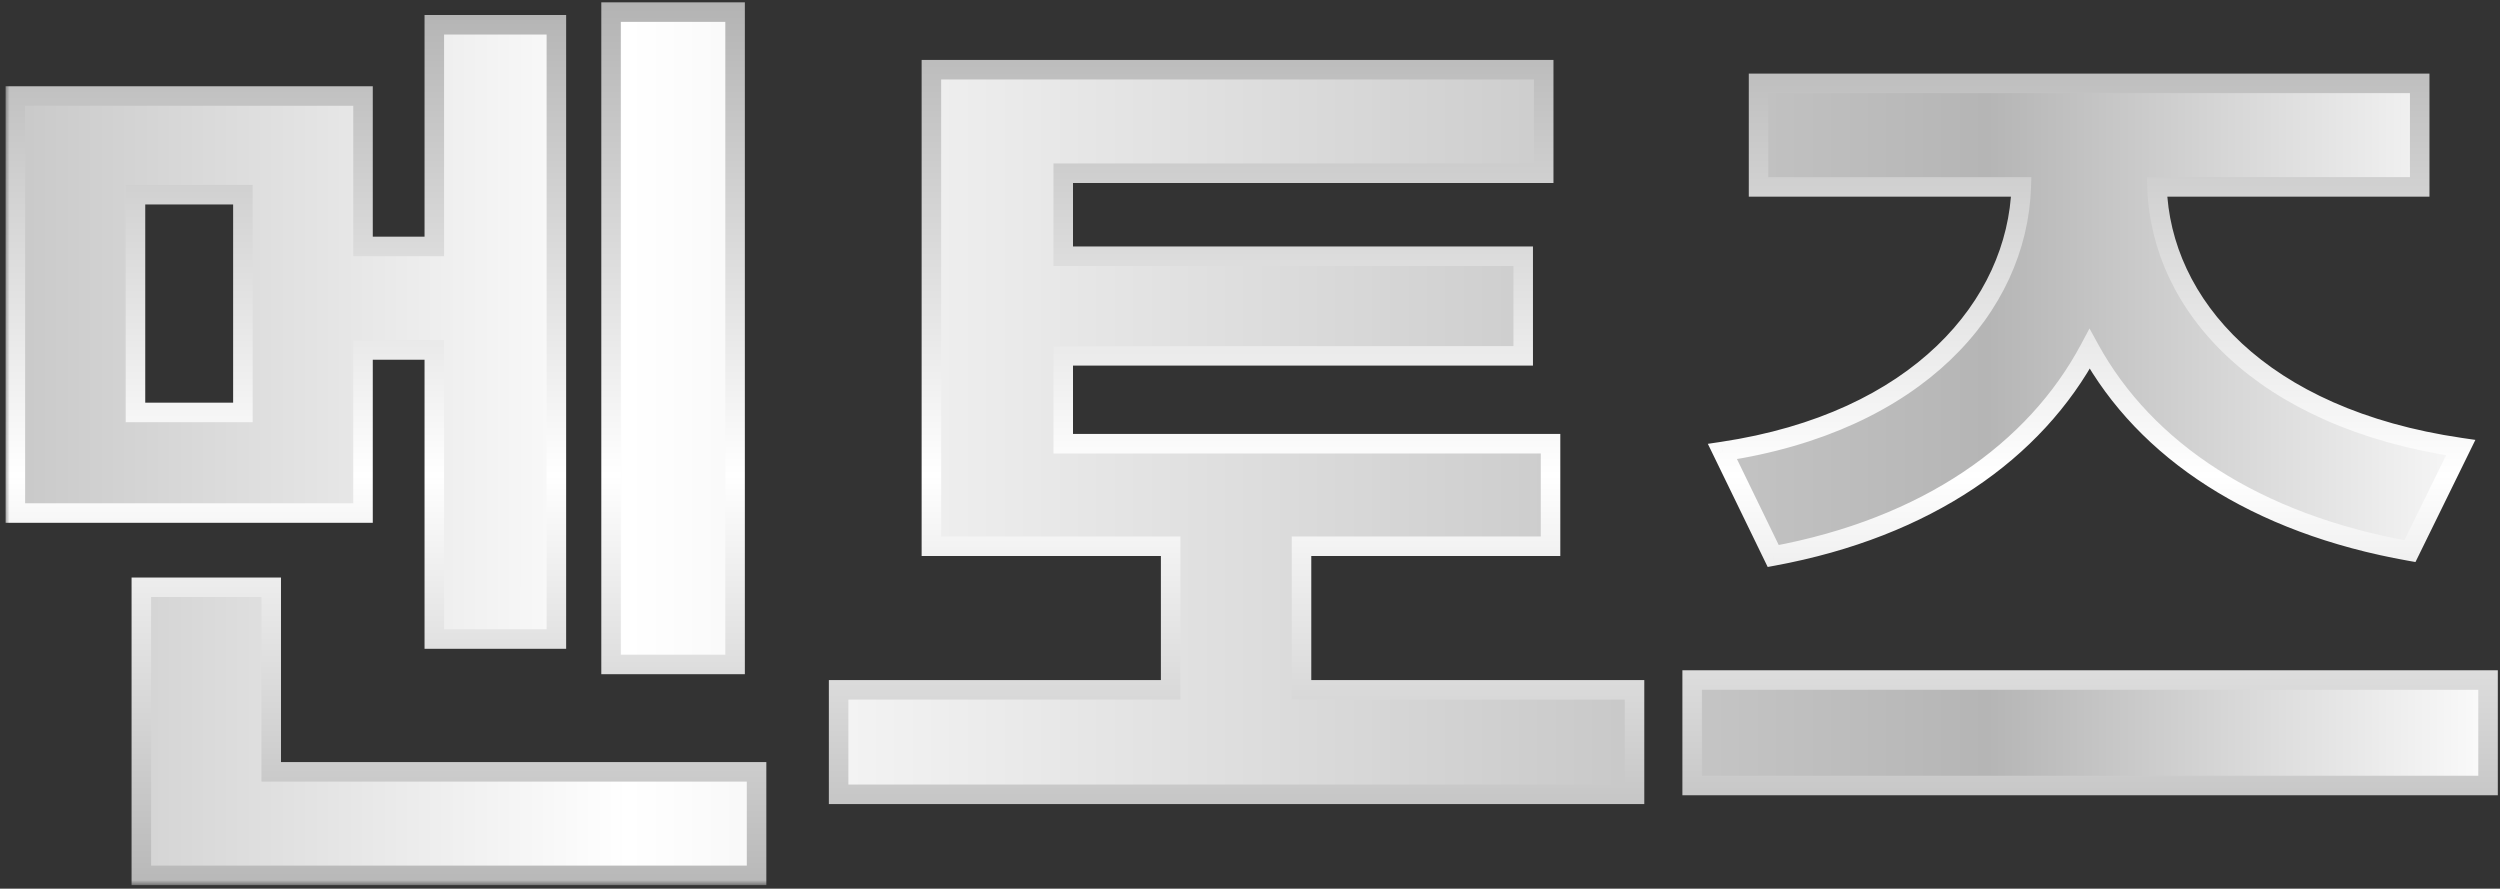
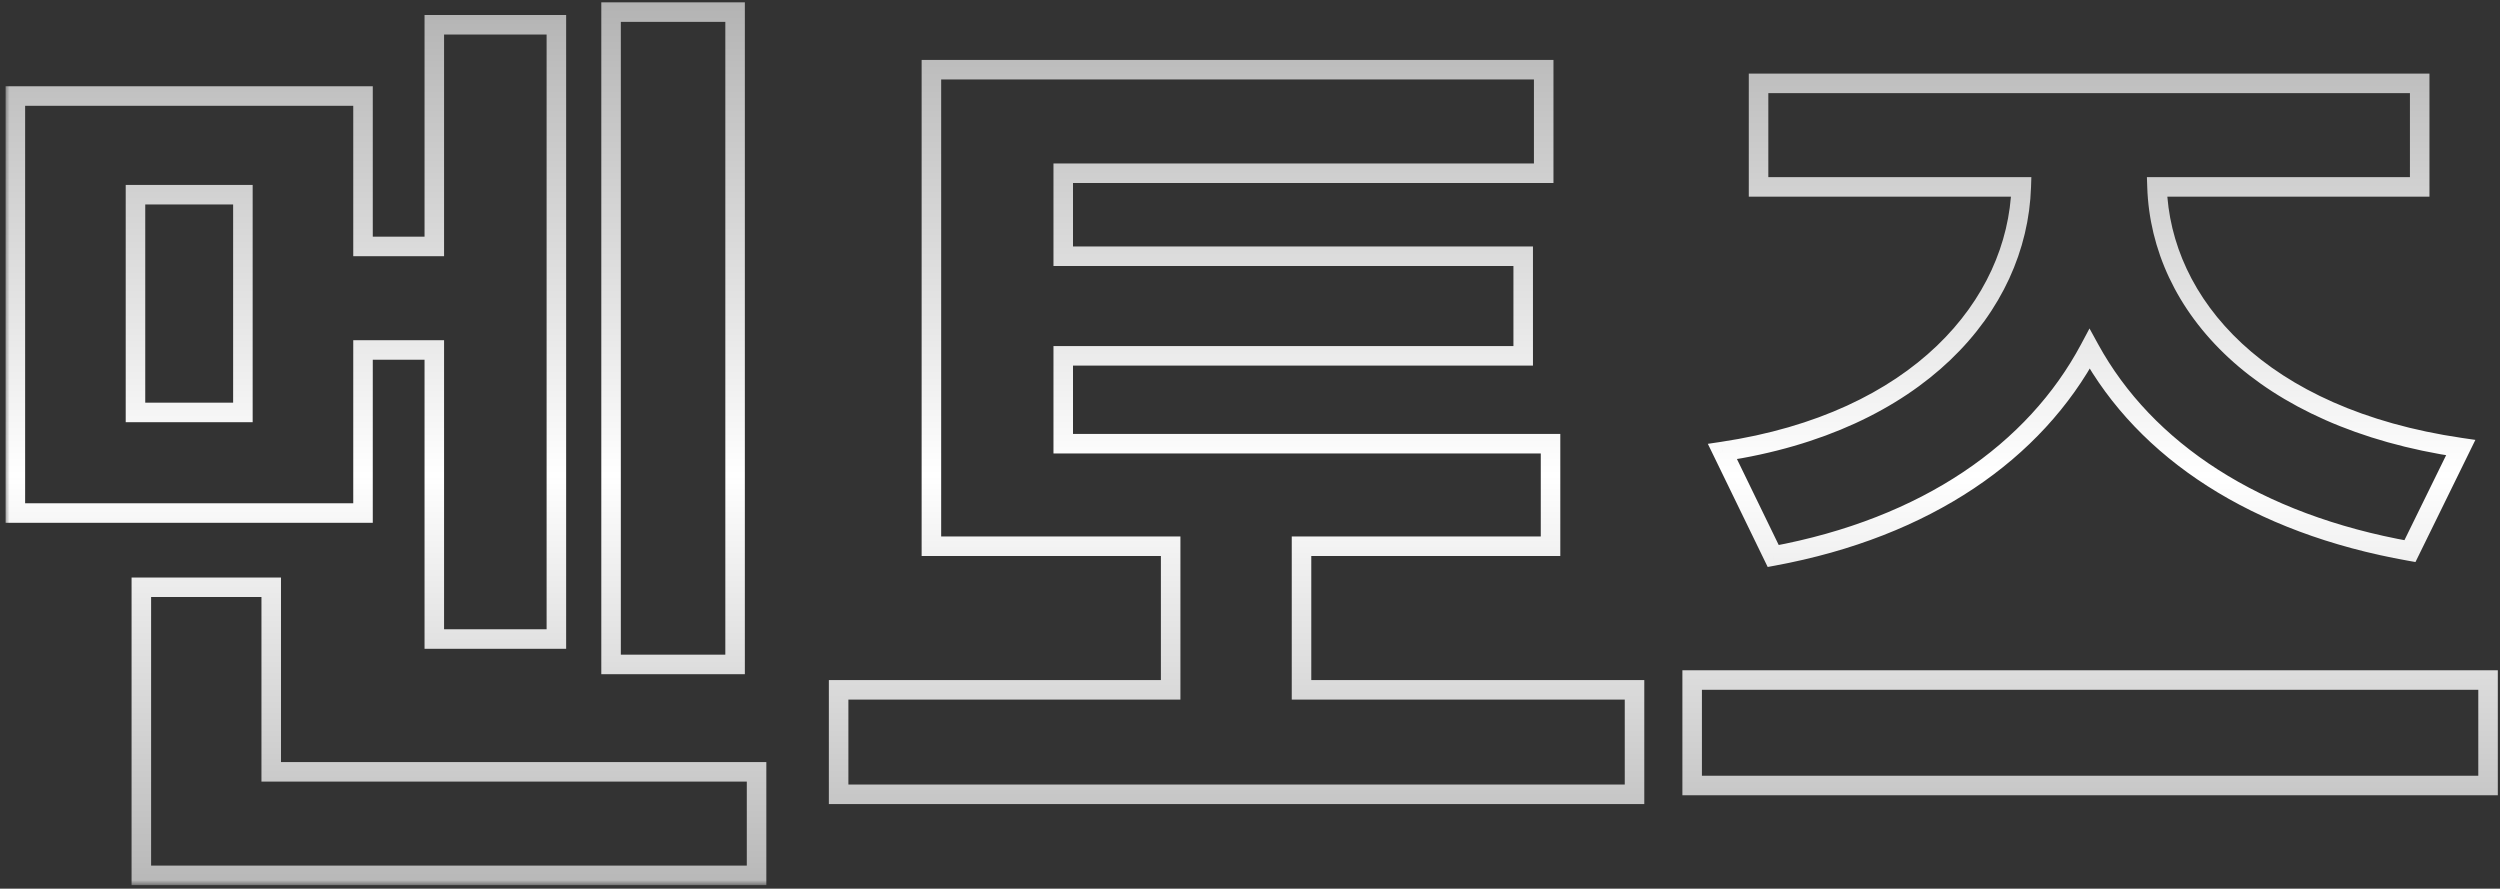
<svg xmlns="http://www.w3.org/2000/svg" width="256" height="91" viewBox="0 0 256 91" fill="none">
  <rect x="0" y="0" width="256" height="91" fill="#333333" stroke="none" />
  <mask id="path-1-outside-1_40_753" maskUnits="userSpaceOnUse" x="0.473" y="-0.364" width="256" height="91" fill="black">
    <rect fill="white" x="0.473" y="-0.364" width="256" height="91" />
-     <path d="M62.573 1.236H75.273V68.036H62.573V1.236ZM44.473 2.536H56.973V65.436H44.473V35.836H37.173V52.536H1.573V9.836H37.173V25.236H44.473V2.536ZM14.473 60.136H27.773V79.036H77.473V89.636H14.473V60.136ZM24.873 19.936H13.873V42.236H24.873V19.936ZM95.375 7.136H158.075V17.736H108.875V26.236H155.975V36.436H108.875V45.436H158.775V55.936H133.275V70.636H167.375V81.336H85.875V70.636H119.875V55.936H95.375V7.136ZM173.277 69.636H254.777V80.436H173.277V69.636ZM180.077 8.536H247.777V19.136H220.877C221.277 31.236 231.477 42.836 251.977 45.836L246.777 56.436C230.977 53.636 219.677 46.136 213.977 35.736C208.377 46.236 197.277 54.036 181.577 56.936L176.377 46.236C196.377 43.236 206.577 31.336 206.977 19.136H180.077V8.536Z" />
  </mask>
-   <path d="M62.573 1.236H75.273V68.036H62.573V1.236ZM44.473 2.536H56.973V65.436H44.473V35.836H37.173V52.536H1.573V9.836H37.173V25.236H44.473V2.536ZM14.473 60.136H27.773V79.036H77.473V89.636H14.473V60.136ZM24.873 19.936H13.873V42.236H24.873V19.936ZM95.375 7.136H158.075V17.736H108.875V26.236H155.975V36.436H108.875V45.436H158.775V55.936H133.275V70.636H167.375V81.336H85.875V70.636H119.875V55.936H95.375V7.136ZM173.277 69.636H254.777V80.436H173.277V69.636ZM180.077 8.536H247.777V19.136H220.877C221.277 31.236 231.477 42.836 251.977 45.836L246.777 56.436C230.977 53.636 219.677 46.136 213.977 35.736C208.377 46.236 197.277 54.036 181.577 56.936L176.377 46.236C196.377 43.236 206.577 31.336 206.977 19.136H180.077V8.536Z" fill="url(#paint0_linear_40_753)" />
  <path d="M62.573 1.236V0.236H61.573V1.236H62.573ZM75.273 1.236H76.273V0.236H75.273V1.236ZM75.273 68.036V69.036H76.273V68.036H75.273ZM62.573 68.036H61.573V69.036H62.573V68.036ZM44.473 2.536V1.536H43.473V2.536H44.473ZM56.973 2.536H57.973V1.536H56.973V2.536ZM56.973 65.436V66.436H57.973V65.436H56.973ZM44.473 65.436H43.473V66.436H44.473V65.436ZM44.473 35.836H45.473V34.836H44.473V35.836ZM37.173 35.836V34.836H36.173V35.836H37.173ZM37.173 52.536V53.536H38.173V52.536H37.173ZM1.573 52.536H0.573V53.536H1.573V52.536ZM1.573 9.836V8.836H0.573V9.836H1.573ZM37.173 9.836H38.173V8.836H37.173V9.836ZM37.173 25.236H36.173V26.236H37.173V25.236ZM44.473 25.236V26.236H45.473V25.236H44.473ZM14.473 60.136V59.136H13.473V60.136H14.473ZM27.773 60.136H28.773V59.136H27.773V60.136ZM27.773 79.036H26.773V80.036H27.773V79.036ZM77.473 79.036H78.473V78.036H77.473V79.036ZM77.473 89.636V90.636H78.473V89.636H77.473ZM14.473 89.636H13.473V90.636H14.473V89.636ZM24.873 19.936H25.873V18.936H24.873V19.936ZM13.873 19.936V18.936H12.873V19.936H13.873ZM13.873 42.236H12.873V43.236H13.873V42.236ZM24.873 42.236V43.236H25.873V42.236H24.873ZM62.573 2.236H75.273V0.236H62.573V2.236ZM74.273 1.236V68.036H76.273V1.236H74.273ZM75.273 67.036H62.573V69.036H75.273V67.036ZM63.573 68.036V1.236H61.573V68.036H63.573ZM44.473 3.536H56.973V1.536H44.473V3.536ZM55.973 2.536V65.436H57.973V2.536H55.973ZM56.973 64.436H44.473V66.436H56.973V64.436ZM45.473 65.436V35.836H43.473V65.436H45.473ZM44.473 34.836H37.173V36.836H44.473V34.836ZM36.173 35.836V52.536H38.173V35.836H36.173ZM37.173 51.536H1.573V53.536H37.173V51.536ZM2.573 52.536V9.836H0.573V52.536H2.573ZM1.573 10.836H37.173V8.836H1.573V10.836ZM36.173 9.836V25.236H38.173V9.836H36.173ZM37.173 26.236H44.473V24.236H37.173V26.236ZM45.473 25.236V2.536H43.473V25.236H45.473ZM14.473 61.136H27.773V59.136H14.473V61.136ZM26.773 60.136V79.036H28.773V60.136H26.773ZM27.773 80.036H77.473V78.036H27.773V80.036ZM76.473 79.036V89.636H78.473V79.036H76.473ZM77.473 88.636H14.473V90.636H77.473V88.636ZM15.473 89.636V60.136H13.473V89.636H15.473ZM24.873 18.936H13.873V20.936H24.873V18.936ZM12.873 19.936V42.236H14.873V19.936H12.873ZM13.873 43.236H24.873V41.236H13.873V43.236ZM25.873 42.236V19.936H23.873V42.236H25.873ZM95.375 7.136V6.136H94.375V7.136H95.375ZM158.075 7.136H159.075V6.136H158.075V7.136ZM158.075 17.736V18.736H159.075V17.736H158.075ZM108.875 17.736V16.736H107.875V17.736H108.875ZM108.875 26.236H107.875V27.236H108.875V26.236ZM155.975 26.236H156.975V25.236H155.975V26.236ZM155.975 36.436V37.436H156.975V36.436H155.975ZM108.875 36.436V35.436H107.875V36.436H108.875ZM108.875 45.436H107.875V46.436H108.875V45.436ZM158.775 45.436H159.775V44.436H158.775V45.436ZM158.775 55.936V56.936H159.775V55.936H158.775ZM133.275 55.936V54.936H132.275V55.936H133.275ZM133.275 70.636H132.275V71.636H133.275V70.636ZM167.375 70.636H168.375V69.636H167.375V70.636ZM167.375 81.336V82.336H168.375V81.336H167.375ZM85.875 81.336H84.875V82.336H85.875V81.336ZM85.875 70.636V69.636H84.875V70.636H85.875ZM119.875 70.636V71.636H120.875V70.636H119.875ZM119.875 55.936H120.875V54.936H119.875V55.936ZM95.375 55.936H94.375V56.936H95.375V55.936ZM95.375 8.136H158.075V6.136H95.375V8.136ZM157.075 7.136V17.736H159.075V7.136H157.075ZM158.075 16.736H108.875V18.736H158.075V16.736ZM107.875 17.736V26.236H109.875V17.736H107.875ZM108.875 27.236H155.975V25.236H108.875V27.236ZM154.975 26.236V36.436H156.975V26.236H154.975ZM155.975 35.436H108.875V37.436H155.975V35.436ZM107.875 36.436V45.436H109.875V36.436H107.875ZM108.875 46.436H158.775V44.436H108.875V46.436ZM157.775 45.436V55.936H159.775V45.436H157.775ZM158.775 54.936H133.275V56.936H158.775V54.936ZM132.275 55.936V70.636H134.275V55.936H132.275ZM133.275 71.636H167.375V69.636H133.275V71.636ZM166.375 70.636V81.336H168.375V70.636H166.375ZM167.375 80.336H85.875V82.336H167.375V80.336ZM86.875 81.336V70.636H84.875V81.336H86.875ZM85.875 71.636H119.875V69.636H85.875V71.636ZM120.875 70.636V55.936H118.875V70.636H120.875ZM119.875 54.936H95.375V56.936H119.875V54.936ZM96.375 55.936V7.136H94.375V55.936H96.375ZM173.277 69.636V68.636H172.277V69.636H173.277ZM254.777 69.636H255.777V68.636H254.777V69.636ZM254.777 80.436V81.436H255.777V80.436H254.777ZM173.277 80.436H172.277V81.436H173.277V80.436ZM180.077 8.536V7.536H179.077V8.536H180.077ZM247.777 8.536H248.777V7.536H247.777V8.536ZM247.777 19.136V20.136H248.777V19.136H247.777ZM220.877 19.136V18.136H219.844L219.878 19.169L220.877 19.136ZM251.977 45.836L252.875 46.277L253.479 45.045L252.122 44.847L251.977 45.836ZM246.777 56.436L246.603 57.421L247.344 57.552L247.675 56.877L246.777 56.436ZM213.977 35.736L214.854 35.256L213.965 33.634L213.095 35.266L213.977 35.736ZM181.577 56.936L180.678 57.373L181.011 58.058L181.759 57.919L181.577 56.936ZM176.377 46.236L176.229 45.247L174.883 45.449L175.478 46.673L176.377 46.236ZM206.977 19.136L207.977 19.169L208.011 18.136H206.977V19.136ZM180.077 19.136H179.077V20.136H180.077V19.136ZM173.277 70.636H254.777V68.636H173.277V70.636ZM253.777 69.636V80.436H255.777V69.636H253.777ZM254.777 79.436H173.277V81.436H254.777V79.436ZM174.277 80.436V69.636H172.277V80.436H174.277ZM180.077 9.536H247.777V7.536H180.077V9.536ZM246.777 8.536V19.136H248.777V8.536H246.777ZM247.777 18.136H220.877V20.136H247.777V18.136ZM219.878 19.169C220.299 31.906 231.024 43.781 251.833 46.826L252.122 44.847C231.931 41.892 222.256 30.566 221.877 19.103L219.878 19.169ZM251.08 45.396L245.88 55.996L247.675 56.877L252.875 46.277L251.08 45.396ZM246.952 55.452C231.368 52.69 220.373 45.324 214.854 35.256L213.1 36.217C218.982 46.948 230.587 54.583 246.603 57.421L246.952 55.452ZM213.095 35.266C207.667 45.442 196.863 53.096 181.396 55.953L181.759 57.919C197.692 54.977 209.087 47.03 214.86 36.207L213.095 35.266ZM182.477 56.499L177.277 45.799L175.478 46.673L180.678 57.373L182.477 56.499ZM176.526 47.225C196.858 44.175 207.557 31.984 207.977 19.169L205.978 19.103C205.598 30.688 195.897 42.297 176.229 45.247L176.526 47.225ZM206.977 18.136H180.077V20.136H206.977V18.136ZM181.077 19.136V8.536H179.077V19.136H181.077Z" fill="url(#paint1_linear_40_753)" mask="url(#path-1-outside-1_40_753)" />
  <defs>
    <linearGradient id="paint0_linear_40_753" x1="-21.5" y1="46.136" x2="258" y2="46.136" gradientUnits="userSpaceOnUse">
      <stop stop-color="#B5B5B5" />
      <stop offset="0.307" stop-color="white" />
      <stop offset="0.805" stop-color="#B5B5B5" />
      <stop offset="1" stop-color="white" />
    </linearGradient>
    <linearGradient id="paint1_linear_40_753" x1="126.973" y1="-16.364" x2="126.973" y2="108.636" gradientUnits="userSpaceOnUse">
      <stop stop-color="#999999" />
      <stop offset="0.52" stop-color="white" />
      <stop offset="1" stop-color="#999999" />
    </linearGradient>
  </defs>
</svg>